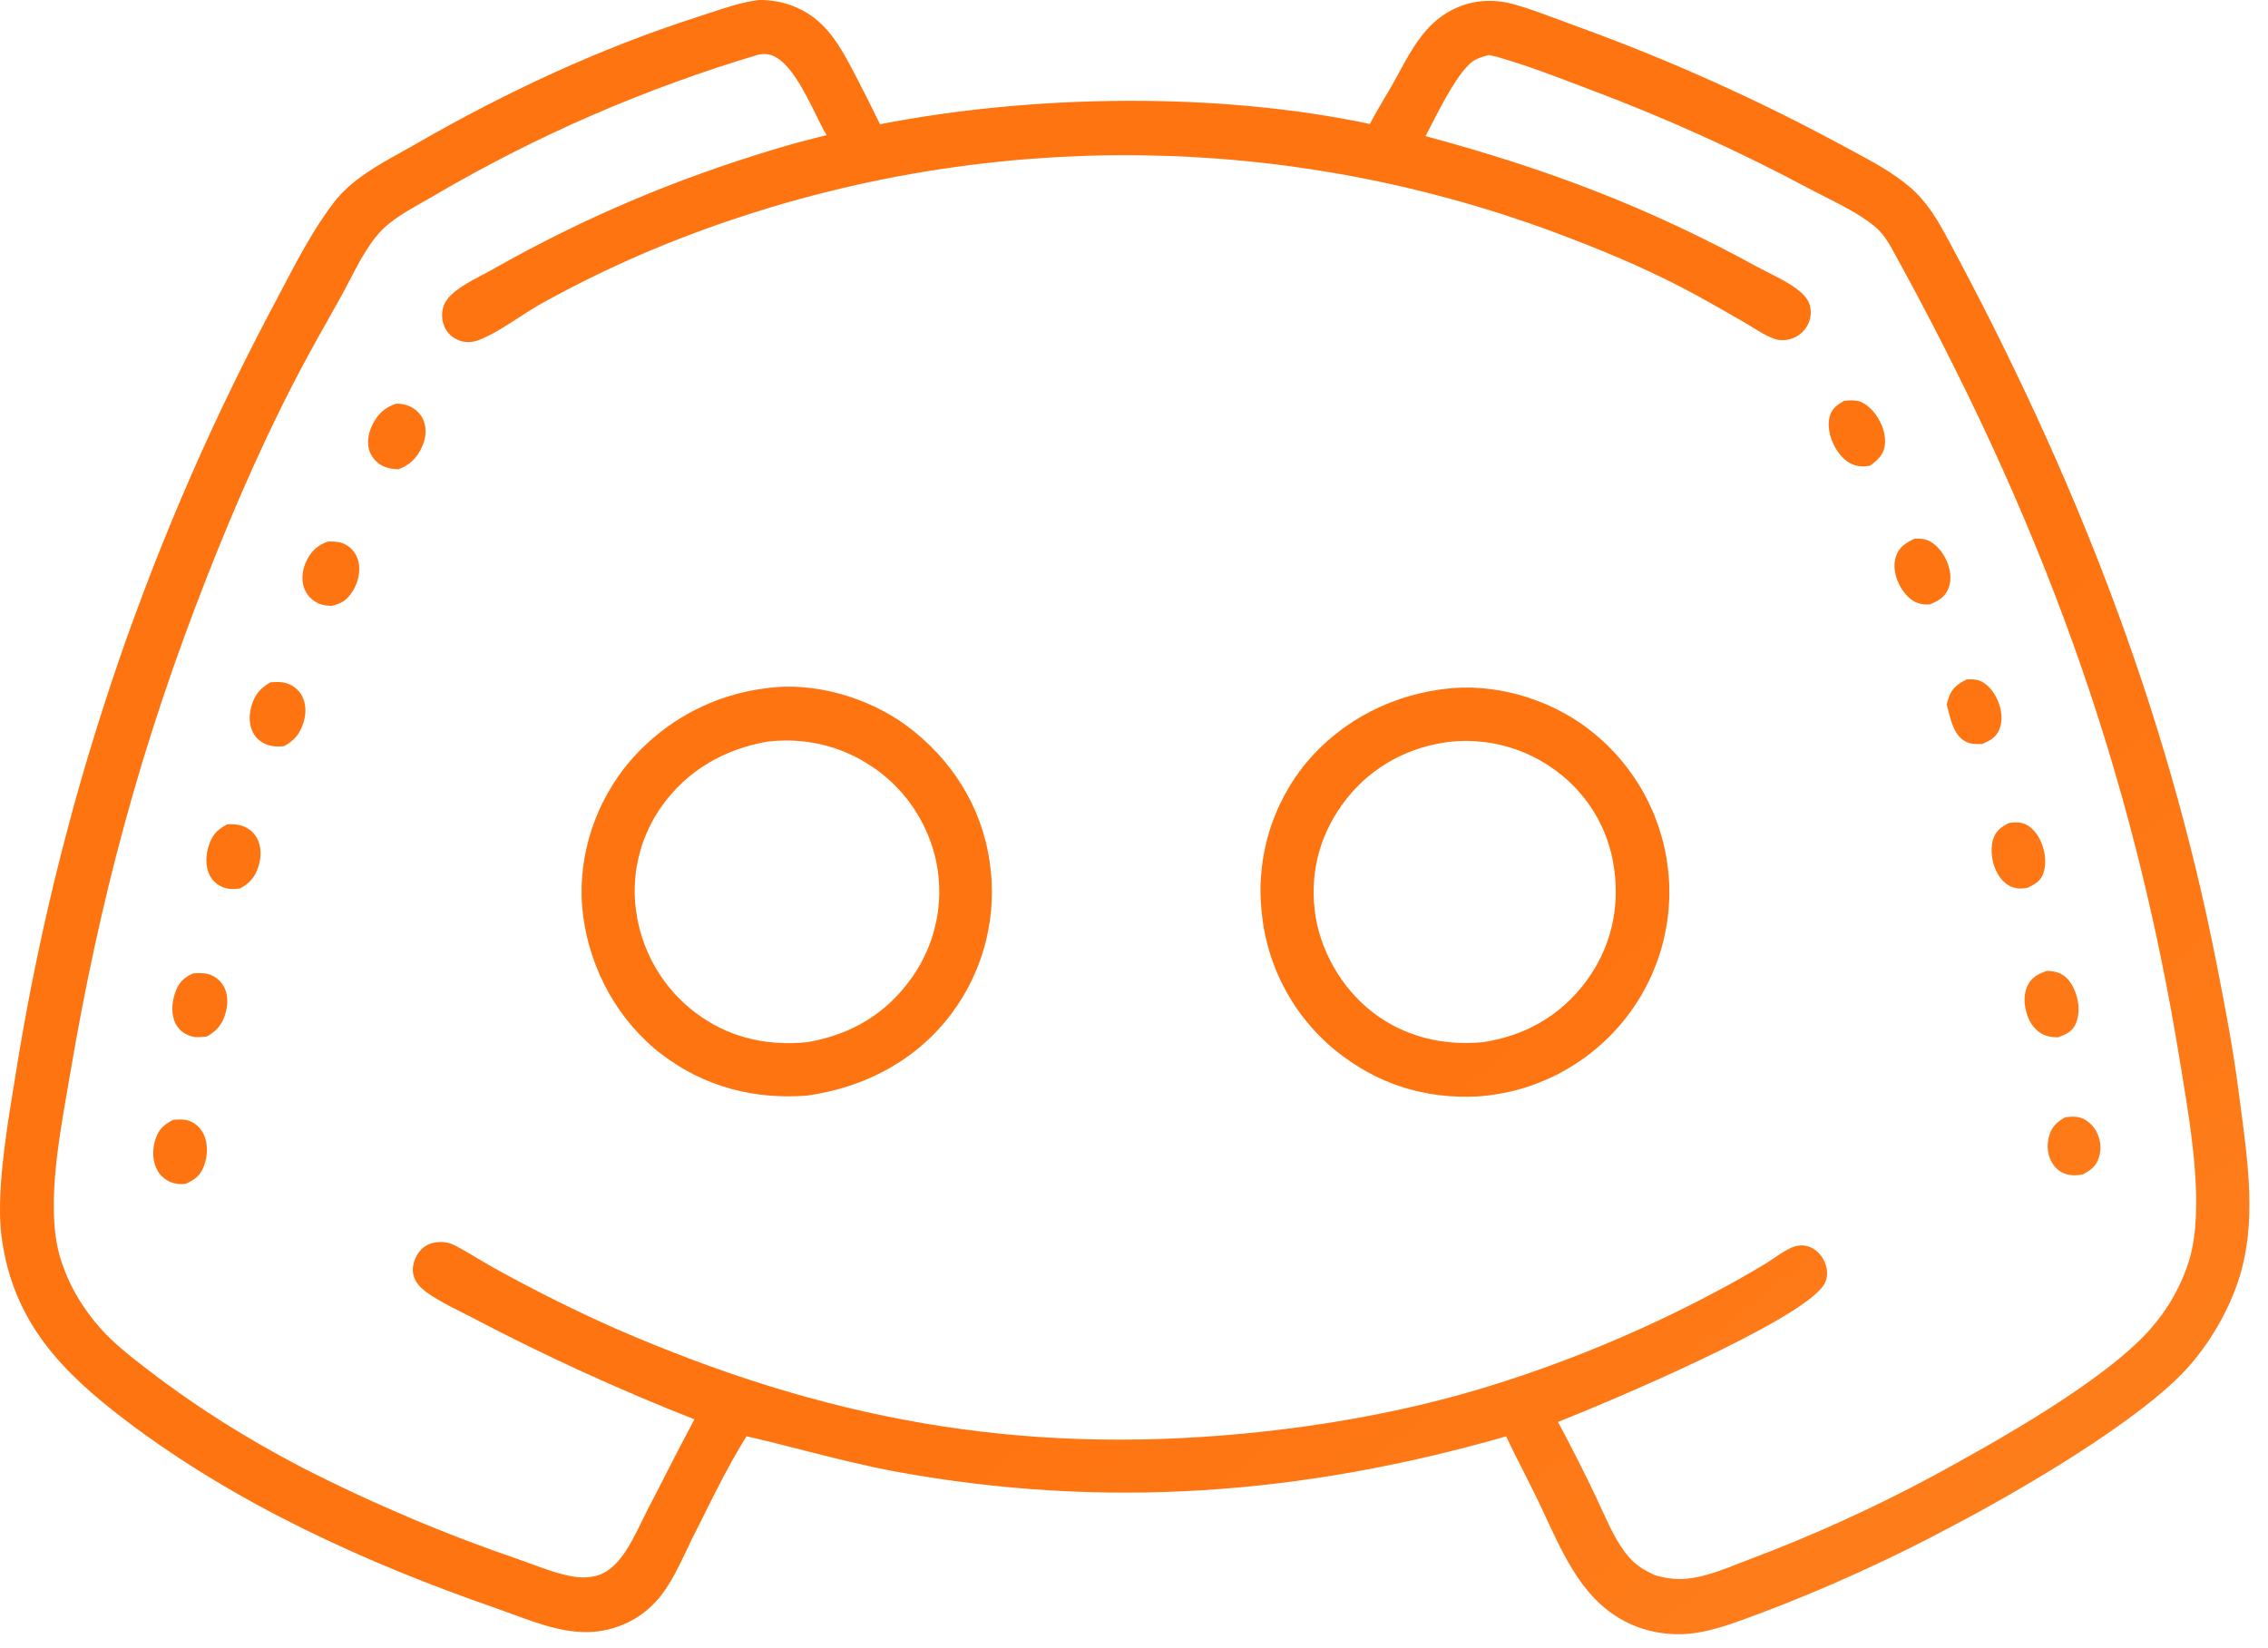
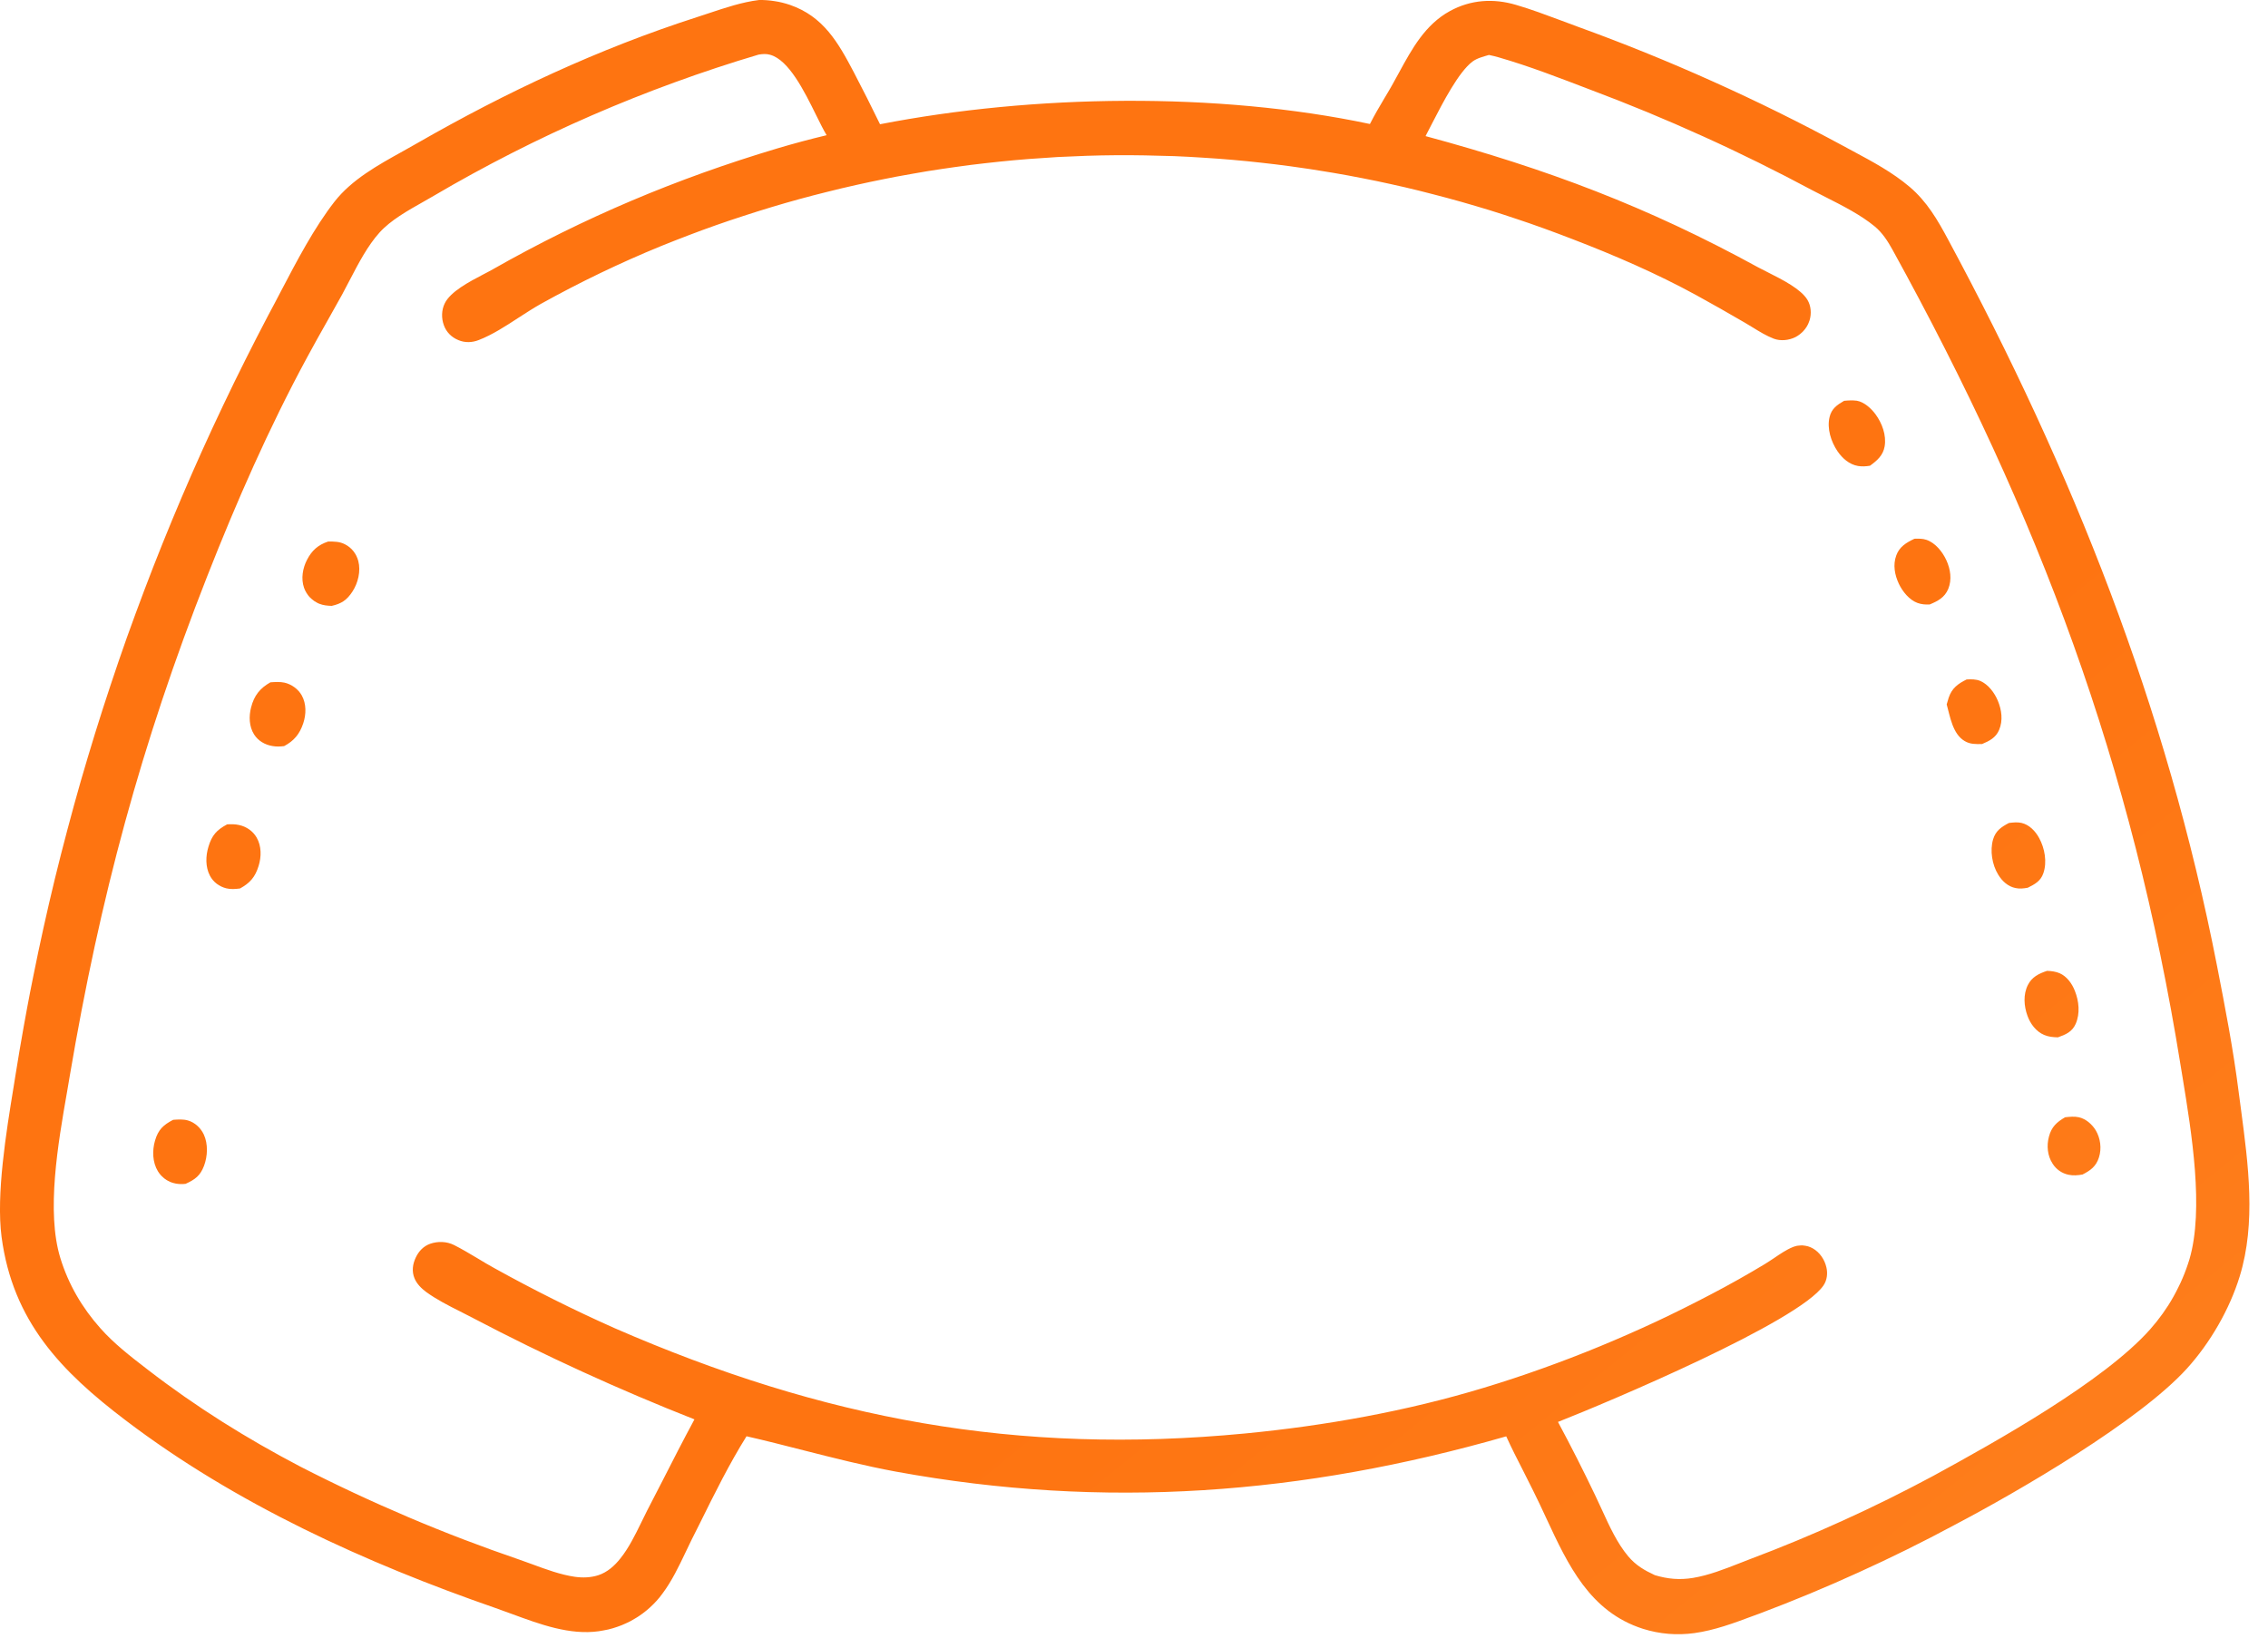
<svg xmlns="http://www.w3.org/2000/svg" viewBox="0 0 27.522 20" fill="none">
  <path fill-rule="evenodd" clip-rule="evenodd" d="M9.401 0.014C9.339 0.004 9.275 -0.001 9.212 0C9.006 0.025 8.801 0.094 8.6 0.161C8.552 0.177 8.505 0.193 8.457 0.208C7.265 0.592 6.144 1.117 5.059 1.74C5.002 1.773 4.945 1.804 4.887 1.837C4.586 2.004 4.268 2.18 4.059 2.448C3.812 2.765 3.603 3.165 3.406 3.541C3.355 3.639 3.305 3.735 3.255 3.827C3.16 4.008 3.067 4.189 2.976 4.371C2.885 4.553 2.795 4.736 2.708 4.92C2.62 5.104 2.535 5.288 2.451 5.474C2.367 5.66 2.286 5.846 2.206 6.033C2.126 6.221 2.048 6.409 1.972 6.598C1.896 6.787 1.822 6.976 1.75 7.167C1.678 7.357 1.608 7.549 1.539 7.74C1.471 7.932 1.405 8.125 1.341 8.318C1.277 8.511 1.214 8.705 1.154 8.9C1.094 9.094 1.036 9.289 0.979 9.485C0.923 9.681 0.869 9.877 0.817 10.074C0.765 10.271 0.714 10.468 0.666 10.666C0.618 10.864 0.572 11.062 0.528 11.261C0.484 11.46 0.442 11.659 0.402 11.859C0.377 11.982 0.353 12.105 0.33 12.229C0.316 12.305 0.302 12.382 0.288 12.459C0.252 12.66 0.218 12.86 0.186 13.062C0.18 13.102 0.173 13.144 0.166 13.187C0.075 13.742 -0.048 14.5 0.019 15.013C0.155 16.038 0.741 16.645 1.525 17.24C2.856 18.252 4.439 18.972 6.013 19.518C6.078 19.541 6.144 19.565 6.212 19.59C6.551 19.715 6.915 19.85 7.269 19.799C7.288 19.796 7.307 19.793 7.326 19.789C7.345 19.786 7.364 19.782 7.382 19.778C7.401 19.773 7.42 19.768 7.438 19.763C7.45 19.759 7.463 19.755 7.475 19.751C7.481 19.749 7.487 19.747 7.493 19.745C7.503 19.742 7.513 19.738 7.523 19.734C7.531 19.731 7.539 19.728 7.547 19.725C7.564 19.718 7.582 19.71 7.599 19.702C7.617 19.694 7.634 19.685 7.651 19.677C7.668 19.668 7.685 19.658 7.701 19.648C7.718 19.639 7.734 19.628 7.75 19.618C7.766 19.607 7.782 19.596 7.797 19.585C7.812 19.573 7.828 19.562 7.842 19.55C7.857 19.537 7.872 19.525 7.886 19.512C7.9 19.499 7.914 19.486 7.928 19.472C7.941 19.459 7.954 19.445 7.967 19.431C7.98 19.416 7.993 19.402 8.005 19.387C8.017 19.372 8.029 19.357 8.04 19.341C8.153 19.19 8.237 19.014 8.32 18.84C8.345 18.788 8.37 18.736 8.395 18.684C8.428 18.619 8.461 18.553 8.494 18.487C8.67 18.131 8.852 17.764 9.059 17.433C9.292 17.486 9.522 17.545 9.753 17.604C10.123 17.698 10.493 17.792 10.871 17.862C13.406 18.326 15.81 18.142 18.278 17.434C18.342 17.575 18.412 17.713 18.483 17.851C18.523 17.931 18.564 18.012 18.604 18.092C18.66 18.203 18.713 18.318 18.766 18.432C19.028 18.995 19.293 19.564 19.937 19.77C19.988 19.786 20.039 19.799 20.09 19.809C20.142 19.819 20.194 19.827 20.247 19.831C20.299 19.835 20.352 19.837 20.405 19.835C20.457 19.834 20.51 19.829 20.562 19.822C20.806 19.788 21.04 19.701 21.27 19.615C21.299 19.605 21.327 19.594 21.355 19.584C21.761 19.431 22.161 19.265 22.555 19.085C22.95 18.906 23.338 18.714 23.719 18.509C24.503 18.097 25.959 17.25 26.54 16.609C26.821 16.298 27.056 15.892 27.179 15.491C27.378 14.843 27.283 14.134 27.194 13.464C27.184 13.391 27.174 13.318 27.165 13.246C27.1 12.734 27.002 12.228 26.903 11.721C26.289 8.579 25.154 5.72 23.642 2.911C23.513 2.67 23.384 2.447 23.173 2.268C22.968 2.094 22.727 1.964 22.49 1.837C22.448 1.814 22.406 1.792 22.364 1.769C21.846 1.489 21.317 1.227 20.779 0.986C20.241 0.744 19.695 0.523 19.14 0.322C19.073 0.297 19.006 0.272 18.939 0.247C18.759 0.18 18.578 0.112 18.396 0.059C18.123 -0.022 17.847 -0.004 17.595 0.134C17.295 0.298 17.135 0.591 16.977 0.881C16.949 0.933 16.92 0.985 16.891 1.037C16.862 1.089 16.831 1.14 16.8 1.192C16.739 1.295 16.678 1.398 16.624 1.505C14.772 1.112 12.534 1.147 10.679 1.508C10.576 1.296 10.47 1.085 10.361 0.877C10.171 0.516 9.993 0.2 9.585 0.059C9.525 0.039 9.464 0.023 9.401 0.014ZM9.346 0.665C9.297 0.651 9.254 0.655 9.205 0.663C8.861 0.765 8.52 0.878 8.183 1.001C7.845 1.124 7.512 1.257 7.183 1.4C6.854 1.543 6.529 1.696 6.209 1.859C5.889 2.022 5.574 2.194 5.265 2.376C5.224 2.4 5.18 2.425 5.136 2.45C4.948 2.556 4.74 2.673 4.605 2.823C4.461 2.983 4.351 3.195 4.246 3.396C4.213 3.459 4.181 3.521 4.149 3.58C4.09 3.686 4.031 3.792 3.971 3.898C3.888 4.045 3.805 4.192 3.725 4.341C3.264 5.193 2.868 6.095 2.514 6.996C1.713 9.034 1.212 10.9 0.847 13.057C0.837 13.119 0.825 13.184 0.814 13.251C0.704 13.88 0.56 14.706 0.732 15.269C0.83 15.589 0.997 15.874 1.219 16.123C1.383 16.308 1.583 16.463 1.778 16.613L1.796 16.627C2.378 17.076 2.991 17.459 3.642 17.8C4.072 18.021 4.509 18.225 4.953 18.414C5.397 18.603 5.848 18.775 6.304 18.931C6.354 18.949 6.405 18.967 6.457 18.986C6.627 19.049 6.804 19.114 6.977 19.139C7.071 19.152 7.168 19.149 7.259 19.12C7.37 19.084 7.458 19.005 7.529 18.915C7.63 18.789 7.707 18.632 7.781 18.481C7.805 18.432 7.828 18.384 7.852 18.337C7.914 18.218 7.975 18.099 8.036 17.98C8.164 17.728 8.293 17.477 8.427 17.228C7.509 16.866 6.612 16.456 5.738 15.997C5.688 15.971 5.635 15.944 5.582 15.917C5.44 15.846 5.294 15.771 5.172 15.682C5.114 15.639 5.058 15.584 5.03 15.516C4.995 15.431 5.007 15.344 5.046 15.262C5.082 15.186 5.139 15.126 5.219 15.097C5.313 15.064 5.42 15.067 5.51 15.112C5.605 15.16 5.699 15.216 5.793 15.272C5.862 15.314 5.932 15.356 6.002 15.394C6.476 15.657 6.96 15.899 7.456 16.12C9.994 17.226 12.343 17.664 15.11 17.399C16.083 17.305 17.072 17.128 18.008 16.844C18.246 16.772 18.482 16.694 18.716 16.61C18.951 16.526 19.183 16.437 19.413 16.342C19.643 16.247 19.871 16.147 20.096 16.042C20.322 15.936 20.544 15.825 20.765 15.709C20.985 15.594 21.202 15.472 21.416 15.343C21.452 15.321 21.489 15.296 21.527 15.271C21.602 15.22 21.678 15.168 21.755 15.137C21.765 15.133 21.775 15.129 21.785 15.127C21.791 15.125 21.796 15.124 21.802 15.122C21.807 15.121 21.811 15.121 21.816 15.12C21.826 15.118 21.837 15.117 21.847 15.117C21.854 15.116 21.86 15.116 21.867 15.116C21.871 15.117 21.875 15.117 21.879 15.117C21.889 15.118 21.9 15.119 21.91 15.121C21.921 15.123 21.931 15.125 21.941 15.128C21.951 15.131 21.961 15.135 21.971 15.139C21.98 15.143 21.99 15.148 21.999 15.153C22.082 15.2 22.142 15.289 22.163 15.382C22.181 15.456 22.171 15.539 22.128 15.602C21.83 16.043 19.521 17.017 18.906 17.259C19.064 17.553 19.215 17.851 19.359 18.153C19.386 18.21 19.413 18.269 19.441 18.329C19.531 18.526 19.625 18.732 19.759 18.891C19.854 19.002 19.953 19.059 20.082 19.119C20.239 19.166 20.383 19.179 20.546 19.152C20.737 19.12 20.926 19.046 21.109 18.974C21.151 18.958 21.192 18.942 21.232 18.926C21.613 18.783 21.989 18.627 22.36 18.458C22.731 18.29 23.096 18.109 23.454 17.917C24.219 17.5 25.53 16.768 26.091 16.136C26.118 16.105 26.144 16.074 26.17 16.042C26.195 16.01 26.22 15.977 26.244 15.944C26.268 15.91 26.291 15.876 26.313 15.842C26.335 15.807 26.356 15.772 26.376 15.736C26.396 15.7 26.415 15.664 26.433 15.627C26.452 15.59 26.469 15.553 26.485 15.515C26.501 15.478 26.516 15.44 26.53 15.401C26.544 15.362 26.557 15.324 26.569 15.284C26.747 14.676 26.595 13.749 26.486 13.081C26.477 13.029 26.469 12.978 26.461 12.929C25.874 9.28 24.747 6.265 22.967 3.034C22.909 2.929 22.842 2.824 22.748 2.747C22.58 2.609 22.366 2.5 22.163 2.397C22.107 2.369 22.052 2.341 21.999 2.313C21.562 2.079 21.118 1.859 20.667 1.655C20.216 1.45 19.758 1.261 19.294 1.087C18.93 0.948 18.561 0.804 18.186 0.696C18.168 0.691 18.149 0.686 18.13 0.681C18.11 0.676 18.089 0.671 18.068 0.667C18.002 0.687 17.925 0.705 17.869 0.747C17.7 0.874 17.51 1.243 17.382 1.491C17.358 1.537 17.337 1.579 17.318 1.615C17.311 1.627 17.305 1.639 17.299 1.652C18.771 2.05 19.991 2.508 21.335 3.245C21.37 3.264 21.412 3.285 21.456 3.307C21.63 3.395 21.853 3.507 21.933 3.639C21.977 3.712 21.984 3.807 21.959 3.888C21.955 3.899 21.951 3.91 21.947 3.92C21.943 3.931 21.938 3.941 21.932 3.951C21.927 3.961 21.921 3.971 21.914 3.98C21.908 3.989 21.901 3.999 21.893 4.007C21.89 4.012 21.886 4.016 21.882 4.02C21.878 4.024 21.874 4.028 21.87 4.032C21.862 4.04 21.853 4.048 21.844 4.055C21.835 4.062 21.826 4.069 21.816 4.075C21.807 4.081 21.797 4.087 21.787 4.092C21.709 4.131 21.607 4.142 21.525 4.111C21.438 4.078 21.351 4.025 21.267 3.973C21.235 3.954 21.205 3.935 21.174 3.917C20.979 3.803 20.783 3.692 20.585 3.583C20.1 3.318 19.589 3.097 19.073 2.899C18.963 2.857 18.853 2.815 18.742 2.775C18.681 2.753 18.62 2.732 18.559 2.71C18.509 2.693 18.459 2.676 18.408 2.659C18.296 2.621 18.184 2.585 18.072 2.55C17.959 2.516 17.846 2.482 17.733 2.45C17.619 2.418 17.505 2.387 17.391 2.358C17.277 2.328 17.163 2.3 17.048 2.273C16.933 2.247 16.818 2.221 16.703 2.197C16.587 2.173 16.471 2.151 16.355 2.129C16.24 2.108 16.123 2.088 16.007 2.07C15.935 2.058 15.863 2.047 15.79 2.037C15.746 2.03 15.702 2.024 15.657 2.018C15.54 2.002 15.423 1.988 15.306 1.975C15.189 1.962 15.072 1.95 14.954 1.94C14.837 1.93 14.719 1.921 14.602 1.914C14.484 1.906 14.366 1.9 14.248 1.895C14.131 1.891 14.013 1.888 13.895 1.886C13.777 1.884 13.659 1.883 13.541 1.884C13.424 1.885 13.306 1.887 13.188 1.891C13.07 1.895 12.952 1.9 12.835 1.906C12.717 1.913 12.599 1.921 12.482 1.93C12.364 1.939 12.247 1.95 12.13 1.962C12.012 1.974 11.895 1.988 11.778 2.002C11.712 2.011 11.646 2.02 11.58 2.029C11.529 2.036 11.479 2.043 11.428 2.051C11.311 2.068 11.195 2.087 11.079 2.108C11.012 2.12 10.945 2.132 10.878 2.144C10.829 2.154 10.78 2.163 10.731 2.173C10.616 2.196 10.501 2.22 10.386 2.246C10.27 2.272 10.156 2.299 10.041 2.328C9.927 2.356 9.813 2.386 9.699 2.417C9.586 2.448 9.472 2.481 9.359 2.515C9.247 2.549 9.134 2.584 9.022 2.621C8.91 2.657 8.798 2.695 8.687 2.734C8.576 2.773 8.465 2.814 8.355 2.856C8.301 2.876 8.246 2.897 8.192 2.919C8.137 2.94 8.081 2.963 8.026 2.985C7.525 3.19 7.037 3.425 6.564 3.688C6.475 3.738 6.386 3.796 6.296 3.854C6.137 3.958 5.974 4.064 5.808 4.128C5.728 4.159 5.642 4.162 5.562 4.128C5.479 4.094 5.416 4.031 5.386 3.947C5.355 3.862 5.357 3.763 5.397 3.682C5.467 3.539 5.692 3.421 5.866 3.33C5.908 3.308 5.947 3.288 5.98 3.269C7.087 2.64 8.215 2.165 9.434 1.801C9.632 1.742 9.831 1.689 10.031 1.641C9.993 1.578 9.951 1.493 9.904 1.398C9.76 1.106 9.573 0.728 9.346 0.665Z" fill="url(#paint0_linear_197_1681)" />
  <path d="M25.06 13.561C25.113 13.555 25.175 13.549 25.227 13.561C25.312 13.58 25.388 13.647 25.432 13.72C25.489 13.816 25.505 13.94 25.471 14.047C25.437 14.156 25.37 14.206 25.271 14.256C25.216 14.266 25.157 14.271 25.102 14.259C25.021 14.242 24.952 14.194 24.908 14.124C24.845 14.027 24.834 13.905 24.864 13.795C24.895 13.678 24.958 13.62 25.06 13.561Z" fill="url(#paint1_linear_197_1681)" />
  <path d="M23.865 8.247C23.921 8.244 23.978 8.243 24.03 8.265C24.128 8.307 24.203 8.409 24.243 8.504C24.29 8.616 24.308 8.745 24.259 8.86C24.22 8.953 24.141 8.994 24.052 9.031C23.976 9.032 23.908 9.035 23.84 8.994C23.695 8.908 23.665 8.7 23.623 8.55C23.63 8.523 23.638 8.496 23.647 8.469C23.686 8.353 23.758 8.3 23.865 8.247Z" fill="url(#paint2_linear_197_1681)" />
  <path d="M2.101 13.592C2.161 13.588 2.223 13.583 2.281 13.6C2.366 13.625 2.435 13.69 2.473 13.77C2.526 13.884 2.52 14.033 2.476 14.15C2.43 14.271 2.367 14.317 2.252 14.369C2.212 14.374 2.173 14.373 2.134 14.366C2.122 14.364 2.111 14.361 2.1 14.358C2.09 14.355 2.079 14.351 2.068 14.347C2.058 14.342 2.048 14.337 2.038 14.332C2.028 14.327 2.018 14.321 2.009 14.314C1.999 14.308 1.99 14.301 1.982 14.293C1.973 14.286 1.965 14.278 1.957 14.27C1.95 14.261 1.942 14.253 1.935 14.244C1.929 14.235 1.922 14.225 1.916 14.216C1.85 14.108 1.846 13.964 1.881 13.845C1.92 13.711 1.981 13.655 2.101 13.592Z" fill="url(#paint3_linear_197_1681)" />
  <path d="M2.756 10.006C2.804 10.003 2.855 10.003 2.902 10.014C2.991 10.033 3.07 10.088 3.115 10.167C3.174 10.27 3.173 10.4 3.138 10.511C3.097 10.645 3.034 10.717 2.913 10.784C2.857 10.791 2.801 10.796 2.745 10.782C2.66 10.76 2.588 10.707 2.547 10.628C2.492 10.523 2.495 10.391 2.529 10.279C2.571 10.138 2.629 10.074 2.756 10.006Z" fill="url(#paint4_linear_197_1681)" />
  <path d="M24.378 9.989C24.428 9.983 24.48 9.977 24.53 9.988C24.626 10.01 24.7 10.089 24.745 10.172C24.813 10.296 24.843 10.464 24.796 10.599C24.764 10.694 24.692 10.733 24.607 10.775C24.557 10.784 24.509 10.79 24.459 10.779C24.367 10.761 24.295 10.694 24.248 10.616C24.174 10.496 24.146 10.324 24.186 10.188C24.218 10.083 24.285 10.038 24.378 9.989Z" fill="url(#paint5_linear_197_1681)" />
  <path d="M24.841 11.784C24.89 11.785 24.949 11.793 24.994 11.813C25.082 11.852 25.144 11.939 25.178 12.026C25.228 12.151 25.244 12.301 25.188 12.428C25.145 12.525 25.066 12.558 24.972 12.591C24.913 12.589 24.86 12.585 24.806 12.562C24.708 12.521 24.638 12.427 24.603 12.329C24.56 12.211 24.55 12.071 24.608 11.956C24.657 11.858 24.741 11.817 24.841 11.784Z" fill="url(#paint6_linear_197_1681)" />
-   <path d="M2.342 11.815C2.396 11.811 2.451 11.809 2.505 11.818C2.589 11.833 2.666 11.89 2.71 11.963C2.766 12.055 2.768 12.176 2.742 12.278C2.706 12.422 2.639 12.507 2.512 12.58C2.453 12.587 2.395 12.595 2.336 12.582C2.25 12.562 2.176 12.509 2.134 12.431C2.075 12.321 2.083 12.174 2.122 12.059C2.166 11.929 2.22 11.873 2.342 11.815Z" fill="url(#paint7_linear_197_1681)" />
  <path d="M23.232 6.539C23.281 6.538 23.329 6.536 23.376 6.552C23.485 6.588 23.573 6.699 23.619 6.8C23.669 6.909 23.688 7.035 23.642 7.148C23.598 7.253 23.515 7.296 23.416 7.337C23.365 7.339 23.317 7.336 23.268 7.318C23.169 7.282 23.087 7.179 23.043 7.087C22.992 6.979 22.969 6.856 23.011 6.742C23.05 6.634 23.134 6.586 23.232 6.539Z" fill="url(#paint8_linear_197_1681)" />
  <path d="M3.281 8.282C3.338 8.278 3.397 8.274 3.453 8.286C3.539 8.306 3.619 8.364 3.662 8.441C3.719 8.544 3.716 8.67 3.68 8.779C3.637 8.909 3.567 8.993 3.448 9.056C3.398 9.062 3.354 9.064 3.305 9.055C3.215 9.04 3.132 8.992 3.083 8.914C3.022 8.817 3.019 8.694 3.047 8.586C3.084 8.442 3.154 8.354 3.281 8.282Z" fill="url(#paint9_linear_197_1681)" />
  <path d="M22.378 4.865C22.429 4.86 22.483 4.857 22.533 4.864C22.622 4.879 22.708 4.959 22.759 5.028C22.839 5.137 22.893 5.282 22.87 5.418C22.851 5.528 22.778 5.591 22.692 5.653C22.641 5.661 22.597 5.664 22.547 5.656C22.441 5.638 22.357 5.563 22.298 5.477C22.219 5.36 22.168 5.201 22.202 5.061C22.226 4.96 22.293 4.914 22.378 4.865Z" fill="url(#paint10_linear_197_1681)" />
  <path d="M3.982 6.573C4.056 6.573 4.12 6.572 4.187 6.607C4.268 6.648 4.325 6.722 4.348 6.81C4.38 6.932 4.345 7.076 4.277 7.18C4.209 7.284 4.144 7.327 4.025 7.354C3.973 7.352 3.923 7.348 3.874 7.328C3.863 7.324 3.853 7.319 3.843 7.313C3.833 7.308 3.823 7.302 3.813 7.295C3.804 7.289 3.795 7.282 3.786 7.274C3.777 7.267 3.769 7.259 3.761 7.251C3.753 7.242 3.745 7.234 3.738 7.224C3.731 7.215 3.725 7.206 3.719 7.196C3.713 7.186 3.707 7.176 3.702 7.165C3.697 7.155 3.693 7.144 3.689 7.133C3.651 7.023 3.673 6.896 3.726 6.794C3.785 6.68 3.861 6.613 3.982 6.573Z" fill="url(#paint11_linear_197_1681)" />
-   <path d="M4.805 4.9C4.854 4.9 4.896 4.904 4.942 4.92C5.029 4.95 5.102 5.014 5.138 5.099C5.184 5.208 5.166 5.329 5.117 5.433C5.058 5.56 4.966 5.649 4.835 5.696C4.781 5.693 4.729 5.689 4.678 5.67C4.667 5.666 4.657 5.662 4.647 5.657C4.637 5.652 4.627 5.647 4.617 5.641C4.608 5.635 4.599 5.628 4.59 5.621C4.581 5.614 4.573 5.607 4.565 5.599C4.557 5.591 4.549 5.583 4.542 5.575C4.534 5.566 4.528 5.557 4.521 5.548C4.515 5.539 4.509 5.529 4.504 5.519C4.499 5.509 4.494 5.499 4.489 5.489C4.447 5.382 4.468 5.262 4.516 5.162C4.58 5.029 4.667 4.947 4.805 4.9Z" fill="url(#paint12_linear_197_1681)" />
-   <path fill-rule="evenodd" clip-rule="evenodd" d="M17.616 8.353L17.604 8.354C16.921 8.418 16.289 8.733 15.848 9.262C15.833 9.28 15.818 9.298 15.804 9.317C15.794 9.33 15.784 9.344 15.774 9.357C15.75 9.39 15.727 9.422 15.704 9.456C15.682 9.489 15.661 9.523 15.64 9.558C15.62 9.593 15.6 9.628 15.581 9.663C15.562 9.699 15.544 9.735 15.527 9.771C15.51 9.807 15.494 9.844 15.479 9.881C15.463 9.919 15.449 9.956 15.436 9.994C15.422 10.032 15.41 10.07 15.398 10.109C15.387 10.147 15.376 10.186 15.367 10.225C15.357 10.264 15.348 10.303 15.341 10.343C15.333 10.382 15.326 10.422 15.321 10.462C15.315 10.502 15.31 10.541 15.307 10.582C15.303 10.622 15.3 10.662 15.298 10.702C15.297 10.722 15.297 10.743 15.296 10.763C15.296 10.783 15.296 10.803 15.296 10.822C15.296 10.863 15.298 10.903 15.3 10.943C15.302 10.983 15.305 11.023 15.309 11.063C15.313 11.104 15.318 11.144 15.324 11.184C15.327 11.205 15.33 11.225 15.333 11.245C15.336 11.265 15.34 11.285 15.344 11.305C15.351 11.345 15.36 11.385 15.37 11.424C15.374 11.443 15.379 11.461 15.384 11.479C15.39 11.5 15.396 11.521 15.402 11.542C15.413 11.581 15.426 11.62 15.44 11.658C15.453 11.697 15.468 11.735 15.483 11.773C15.498 11.81 15.515 11.847 15.532 11.884C15.54 11.902 15.548 11.919 15.557 11.936C15.567 11.955 15.576 11.975 15.587 11.994C15.594 12.007 15.601 12.021 15.608 12.034C15.621 12.056 15.633 12.078 15.646 12.1C15.667 12.135 15.689 12.17 15.711 12.204C15.721 12.219 15.732 12.234 15.742 12.249C15.755 12.267 15.768 12.286 15.781 12.304C15.806 12.336 15.831 12.369 15.856 12.4C15.869 12.415 15.881 12.43 15.894 12.445C15.908 12.461 15.922 12.477 15.936 12.493C15.963 12.523 15.991 12.553 16.02 12.581C16.049 12.61 16.078 12.638 16.108 12.666C16.138 12.693 16.169 12.72 16.201 12.746C16.706 13.157 17.289 13.343 17.939 13.308C17.98 13.305 18.021 13.301 18.062 13.296C18.102 13.291 18.143 13.285 18.184 13.278C18.224 13.271 18.265 13.263 18.305 13.254C18.345 13.246 18.385 13.236 18.425 13.225C18.447 13.218 18.47 13.212 18.493 13.205C18.509 13.2 18.526 13.194 18.543 13.189C18.582 13.176 18.621 13.162 18.659 13.148C18.697 13.133 18.735 13.117 18.773 13.1C18.811 13.084 18.848 13.066 18.885 13.048C18.921 13.029 18.958 13.01 18.994 12.989C19.009 12.981 19.024 12.972 19.038 12.963C19.059 12.951 19.079 12.939 19.099 12.926C19.134 12.904 19.168 12.881 19.202 12.857C19.236 12.834 19.269 12.809 19.301 12.784C19.334 12.758 19.365 12.732 19.396 12.705C19.428 12.678 19.458 12.651 19.488 12.622C19.518 12.594 19.547 12.565 19.575 12.535C19.603 12.505 19.631 12.474 19.658 12.443C19.668 12.43 19.679 12.418 19.69 12.405C19.705 12.386 19.721 12.367 19.736 12.348C19.761 12.315 19.785 12.282 19.809 12.249C19.832 12.215 19.855 12.181 19.877 12.146C19.899 12.111 19.92 12.076 19.94 12.04C19.96 12.004 19.979 11.968 19.997 11.931C20.008 11.909 20.019 11.887 20.03 11.864C20.036 11.85 20.043 11.835 20.05 11.82C20.066 11.782 20.081 11.744 20.096 11.706C20.111 11.667 20.124 11.629 20.137 11.589C20.15 11.55 20.161 11.511 20.172 11.471C20.183 11.432 20.192 11.392 20.201 11.352C20.207 11.324 20.212 11.296 20.217 11.268C20.22 11.256 20.222 11.243 20.224 11.231C20.228 11.208 20.231 11.186 20.234 11.163C20.237 11.145 20.239 11.127 20.241 11.109C20.246 11.068 20.249 11.027 20.252 10.986C20.255 10.945 20.256 10.904 20.257 10.863C20.257 10.822 20.257 10.781 20.256 10.74C20.254 10.699 20.252 10.658 20.248 10.617C20.245 10.576 20.24 10.535 20.234 10.494C20.229 10.453 20.222 10.413 20.215 10.372C20.21 10.348 20.205 10.324 20.2 10.3C20.197 10.284 20.193 10.268 20.189 10.252C20.179 10.211 20.169 10.172 20.157 10.132C20.146 10.093 20.133 10.053 20.12 10.015C20.106 9.976 20.092 9.937 20.077 9.899C20.061 9.861 20.045 9.823 20.027 9.786C20.01 9.748 19.992 9.711 19.973 9.675C19.954 9.638 19.934 9.602 19.913 9.567C19.892 9.531 19.87 9.496 19.848 9.462C19.83 9.435 19.811 9.407 19.792 9.381C19.787 9.374 19.782 9.367 19.777 9.361C19.753 9.327 19.728 9.295 19.702 9.263C19.676 9.231 19.65 9.199 19.622 9.169C19.595 9.138 19.566 9.108 19.538 9.079C19.509 9.049 19.479 9.021 19.449 8.993C19.418 8.965 19.387 8.938 19.356 8.912C18.892 8.523 18.245 8.307 17.639 8.351C17.631 8.351 17.624 8.352 17.616 8.353ZM17.689 8.996C17.662 8.998 17.634 9 17.606 9.002C17.105 9.06 16.656 9.296 16.342 9.694C16.032 10.086 15.895 10.552 15.954 11.049C16.01 11.523 16.273 11.987 16.65 12.281C17.04 12.584 17.506 12.695 17.993 12.65C18.501 12.575 18.931 12.332 19.241 11.92C19.545 11.514 19.661 11.027 19.585 10.526C19.581 10.497 19.576 10.468 19.57 10.439C19.565 10.41 19.558 10.381 19.551 10.352C19.544 10.324 19.536 10.295 19.527 10.267C19.519 10.239 19.51 10.211 19.5 10.183C19.49 10.155 19.479 10.128 19.468 10.101C19.457 10.073 19.445 10.047 19.432 10.02C19.419 9.993 19.406 9.967 19.392 9.941C19.378 9.915 19.363 9.89 19.348 9.864C19.341 9.853 19.335 9.843 19.328 9.832C19.319 9.818 19.31 9.804 19.3 9.79C19.284 9.765 19.267 9.741 19.249 9.718C19.231 9.694 19.213 9.671 19.194 9.649C19.175 9.626 19.156 9.604 19.136 9.582C19.116 9.56 19.095 9.539 19.074 9.519C19.053 9.498 19.032 9.478 19.01 9.458C18.995 9.445 18.98 9.432 18.964 9.419C18.957 9.413 18.95 9.407 18.942 9.401C18.919 9.383 18.896 9.365 18.872 9.348C18.849 9.331 18.826 9.315 18.803 9.3C18.78 9.284 18.756 9.269 18.732 9.255C18.708 9.24 18.684 9.226 18.659 9.213C18.645 9.205 18.63 9.198 18.615 9.19C18.605 9.185 18.595 9.18 18.585 9.175C18.56 9.163 18.534 9.151 18.508 9.14C18.49 9.132 18.471 9.125 18.452 9.117C18.445 9.115 18.438 9.112 18.43 9.109C18.404 9.099 18.378 9.09 18.351 9.082C18.325 9.073 18.298 9.065 18.271 9.058C18.255 9.053 18.239 9.049 18.223 9.045C18.212 9.043 18.201 9.04 18.19 9.038C18.162 9.031 18.135 9.026 18.107 9.021C18.08 9.016 18.052 9.012 18.024 9.008C17.997 9.005 17.969 9.002 17.941 9C17.913 8.997 17.885 8.996 17.857 8.995C17.838 8.994 17.819 8.993 17.8 8.993C17.791 8.993 17.782 8.993 17.773 8.993C17.745 8.994 17.717 8.994 17.689 8.996Z" fill="url(#paint13_linear_197_1681)" />
-   <path fill-rule="evenodd" clip-rule="evenodd" d="M11 8.807C10.536 8.465 9.875 8.271 9.299 8.353C9.269 8.357 9.239 8.361 9.21 8.366C9.197 8.368 9.185 8.37 9.172 8.372C9.13 8.379 9.089 8.387 9.047 8.397C9.006 8.406 8.964 8.416 8.923 8.428C8.882 8.439 8.841 8.451 8.801 8.465C8.76 8.478 8.72 8.492 8.68 8.507C8.641 8.523 8.601 8.539 8.562 8.556C8.523 8.574 8.485 8.592 8.447 8.611C8.409 8.63 8.371 8.65 8.334 8.671C8.297 8.692 8.261 8.714 8.225 8.737C8.189 8.76 8.153 8.783 8.118 8.808C8.084 8.833 8.049 8.858 8.016 8.884C7.982 8.911 7.949 8.938 7.917 8.965C7.885 8.993 7.854 9.022 7.823 9.051C7.804 9.069 7.786 9.087 7.768 9.105C7.756 9.117 7.744 9.13 7.733 9.142C7.703 9.173 7.675 9.204 7.647 9.237C7.619 9.269 7.592 9.302 7.566 9.336C7.181 9.837 6.992 10.495 7.077 11.122C7.165 11.782 7.51 12.406 8.044 12.808C8.557 13.194 9.157 13.348 9.793 13.298C10.492 13.2 11.12 12.873 11.548 12.301C11.572 12.268 11.596 12.235 11.619 12.201C11.633 12.18 11.646 12.159 11.66 12.137C11.668 12.124 11.676 12.111 11.684 12.098C11.705 12.063 11.725 12.027 11.745 11.992C11.754 11.974 11.763 11.957 11.772 11.939C11.781 11.92 11.791 11.901 11.8 11.882C11.809 11.862 11.818 11.842 11.827 11.821C11.835 11.805 11.842 11.788 11.849 11.771C11.865 11.733 11.879 11.695 11.893 11.656C11.907 11.618 11.92 11.579 11.931 11.54C11.943 11.501 11.954 11.462 11.964 11.422C11.974 11.383 11.982 11.343 11.99 11.303C11.998 11.263 12.005 11.223 12.011 11.183C12.017 11.142 12.022 11.102 12.026 11.061C12.028 11.036 12.03 11.012 12.031 10.987C12.033 10.971 12.033 10.955 12.034 10.939C12.036 10.898 12.037 10.858 12.037 10.817C12.036 10.776 12.035 10.735 12.033 10.695C12.031 10.654 12.028 10.613 12.023 10.573C12.019 10.532 12.014 10.492 12.008 10.451C11.911 9.784 11.54 9.206 11 8.807ZM10.577 9.302C10.205 9.051 9.764 8.95 9.318 9.001C8.789 9.091 8.332 9.354 8.021 9.798C8.004 9.822 7.988 9.847 7.973 9.872C7.957 9.896 7.942 9.922 7.928 9.947C7.913 9.973 7.9 9.999 7.887 10.025C7.879 10.04 7.872 10.056 7.865 10.071C7.86 10.082 7.855 10.094 7.85 10.105C7.842 10.123 7.835 10.14 7.828 10.158C7.824 10.167 7.82 10.177 7.816 10.187C7.81 10.203 7.804 10.219 7.799 10.236C7.795 10.247 7.791 10.258 7.787 10.27C7.778 10.298 7.77 10.326 7.763 10.354C7.755 10.382 7.748 10.411 7.742 10.44C7.736 10.468 7.73 10.497 7.725 10.526C7.721 10.555 7.717 10.584 7.713 10.613C7.71 10.642 7.707 10.672 7.706 10.701C7.704 10.73 7.703 10.76 7.702 10.789C7.702 10.811 7.702 10.833 7.702 10.854C7.703 10.862 7.703 10.869 7.703 10.877C7.704 10.893 7.705 10.91 7.706 10.926C7.706 10.939 7.707 10.952 7.708 10.965C7.711 10.994 7.714 11.023 7.718 11.052C7.722 11.081 7.727 11.11 7.732 11.139C7.737 11.169 7.744 11.199 7.751 11.229C7.757 11.259 7.765 11.289 7.774 11.318C7.779 11.337 7.784 11.355 7.79 11.374C7.794 11.385 7.797 11.395 7.801 11.406C7.811 11.435 7.821 11.464 7.833 11.493C7.844 11.521 7.856 11.549 7.868 11.577C7.881 11.605 7.894 11.633 7.908 11.66C7.922 11.687 7.937 11.714 7.953 11.741C7.959 11.751 7.965 11.762 7.971 11.773C7.981 11.788 7.991 11.804 8.001 11.819C8.017 11.845 8.035 11.87 8.052 11.895C8.07 11.92 8.089 11.945 8.108 11.969C8.127 11.993 8.147 12.016 8.167 12.039C8.187 12.062 8.208 12.085 8.23 12.107C8.251 12.128 8.273 12.15 8.296 12.171C8.318 12.192 8.341 12.212 8.364 12.232C8.388 12.251 8.412 12.271 8.436 12.289C8.461 12.308 8.486 12.326 8.511 12.343C8.898 12.609 9.34 12.697 9.802 12.649C10.338 12.555 10.763 12.301 11.077 11.85C11.094 11.826 11.11 11.801 11.126 11.775C11.142 11.75 11.157 11.724 11.172 11.697C11.186 11.671 11.2 11.645 11.213 11.618C11.226 11.591 11.239 11.563 11.251 11.536C11.263 11.508 11.274 11.48 11.284 11.452C11.292 11.432 11.299 11.412 11.306 11.392C11.308 11.383 11.311 11.375 11.313 11.367C11.323 11.339 11.331 11.31 11.338 11.281C11.346 11.252 11.353 11.222 11.359 11.193C11.365 11.164 11.371 11.134 11.375 11.105C11.378 11.09 11.38 11.076 11.382 11.062C11.384 11.047 11.386 11.031 11.387 11.015C11.39 10.986 11.393 10.956 11.395 10.926C11.396 10.896 11.397 10.866 11.398 10.836C11.398 10.806 11.397 10.776 11.396 10.746C11.395 10.716 11.393 10.686 11.39 10.656C11.387 10.626 11.384 10.596 11.38 10.567C11.375 10.537 11.37 10.507 11.365 10.478C11.361 10.461 11.357 10.443 11.354 10.426C11.351 10.414 11.348 10.401 11.345 10.389C11.337 10.36 11.329 10.331 11.321 10.302C11.312 10.273 11.302 10.244 11.292 10.216C11.282 10.187 11.271 10.159 11.259 10.131C11.248 10.103 11.235 10.075 11.223 10.048C11.214 10.03 11.205 10.012 11.196 9.995C11.192 9.986 11.187 9.976 11.182 9.967C11.167 9.94 11.152 9.914 11.137 9.888C11.121 9.862 11.105 9.836 11.088 9.811C11.071 9.786 11.054 9.761 11.036 9.737C11.028 9.727 11.02 9.716 11.013 9.706C11.002 9.693 10.991 9.679 10.98 9.666C10.961 9.642 10.941 9.619 10.921 9.597C10.9 9.574 10.879 9.553 10.858 9.531C10.837 9.51 10.815 9.489 10.792 9.469C10.77 9.448 10.747 9.429 10.723 9.409C10.7 9.39 10.676 9.372 10.652 9.354C10.627 9.336 10.603 9.318 10.577 9.302Z" fill="url(#paint14_linear_197_1681)" />
  <defs>
    <linearGradient id="paint0_linear_197_1681" x1="16.961" y1="13.256" x2="72.347" y2="81.599" gradientUnits="userSpaceOnUse">
      <stop stop-color="#FE7411" />
      <stop offset="0.456" stop-color="#FF9F40" />
      <stop offset="1" stop-color="#FE7411" />
    </linearGradient>
    <linearGradient id="paint1_linear_197_1681" x1="16.961" y1="13.256" x2="72.347" y2="81.599" gradientUnits="userSpaceOnUse">
      <stop stop-color="#FE7411" />
      <stop offset="0.456" stop-color="#FF9F40" />
      <stop offset="1" stop-color="#FE7411" />
    </linearGradient>
    <linearGradient id="paint2_linear_197_1681" x1="16.961" y1="13.256" x2="72.347" y2="81.599" gradientUnits="userSpaceOnUse">
      <stop stop-color="#FE7411" />
      <stop offset="0.456" stop-color="#FF9F40" />
      <stop offset="1" stop-color="#FE7411" />
    </linearGradient>
    <linearGradient id="paint3_linear_197_1681" x1="16.961" y1="13.256" x2="72.347" y2="81.599" gradientUnits="userSpaceOnUse">
      <stop stop-color="#FE7411" />
      <stop offset="0.456" stop-color="#FF9F40" />
      <stop offset="1" stop-color="#FE7411" />
    </linearGradient>
    <linearGradient id="paint4_linear_197_1681" x1="16.961" y1="13.256" x2="72.347" y2="81.599" gradientUnits="userSpaceOnUse">
      <stop stop-color="#FE7411" />
      <stop offset="0.456" stop-color="#FF9F40" />
      <stop offset="1" stop-color="#FE7411" />
    </linearGradient>
    <linearGradient id="paint5_linear_197_1681" x1="16.961" y1="13.256" x2="72.347" y2="81.599" gradientUnits="userSpaceOnUse">
      <stop stop-color="#FE7411" />
      <stop offset="0.456" stop-color="#FF9F40" />
      <stop offset="1" stop-color="#FE7411" />
    </linearGradient>
    <linearGradient id="paint6_linear_197_1681" x1="16.961" y1="13.256" x2="72.347" y2="81.599" gradientUnits="userSpaceOnUse">
      <stop stop-color="#FE7411" />
      <stop offset="0.456" stop-color="#FF9F40" />
      <stop offset="1" stop-color="#FE7411" />
    </linearGradient>
    <linearGradient id="paint7_linear_197_1681" x1="16.961" y1="13.256" x2="72.347" y2="81.599" gradientUnits="userSpaceOnUse">
      <stop stop-color="#FE7411" />
      <stop offset="0.456" stop-color="#FF9F40" />
      <stop offset="1" stop-color="#FE7411" />
    </linearGradient>
    <linearGradient id="paint8_linear_197_1681" x1="16.961" y1="13.256" x2="72.347" y2="81.599" gradientUnits="userSpaceOnUse">
      <stop stop-color="#FE7411" />
      <stop offset="0.456" stop-color="#FF9F40" />
      <stop offset="1" stop-color="#FE7411" />
    </linearGradient>
    <linearGradient id="paint9_linear_197_1681" x1="16.961" y1="13.256" x2="72.347" y2="81.599" gradientUnits="userSpaceOnUse">
      <stop stop-color="#FE7411" />
      <stop offset="0.456" stop-color="#FF9F40" />
      <stop offset="1" stop-color="#FE7411" />
    </linearGradient>
    <linearGradient id="paint10_linear_197_1681" x1="16.961" y1="13.256" x2="72.347" y2="81.599" gradientUnits="userSpaceOnUse">
      <stop stop-color="#FE7411" />
      <stop offset="0.456" stop-color="#FF9F40" />
      <stop offset="1" stop-color="#FE7411" />
    </linearGradient>
    <linearGradient id="paint11_linear_197_1681" x1="16.961" y1="13.256" x2="72.347" y2="81.599" gradientUnits="userSpaceOnUse">
      <stop stop-color="#FE7411" />
      <stop offset="0.456" stop-color="#FF9F40" />
      <stop offset="1" stop-color="#FE7411" />
    </linearGradient>
    <linearGradient id="paint12_linear_197_1681" x1="16.961" y1="13.256" x2="72.347" y2="81.599" gradientUnits="userSpaceOnUse">
      <stop stop-color="#FE7411" />
      <stop offset="0.456" stop-color="#FF9F40" />
      <stop offset="1" stop-color="#FE7411" />
    </linearGradient>
    <linearGradient id="paint13_linear_197_1681" x1="16.961" y1="13.256" x2="72.347" y2="81.599" gradientUnits="userSpaceOnUse">
      <stop stop-color="#FE7411" />
      <stop offset="0.456" stop-color="#FF9F40" />
      <stop offset="1" stop-color="#FE7411" />
    </linearGradient>
    <linearGradient id="paint14_linear_197_1681" x1="16.961" y1="13.256" x2="72.347" y2="81.599" gradientUnits="userSpaceOnUse">
      <stop stop-color="#FE7411" />
      <stop offset="0.456" stop-color="#FF9F40" />
      <stop offset="1" stop-color="#FE7411" />
    </linearGradient>
  </defs>
</svg>